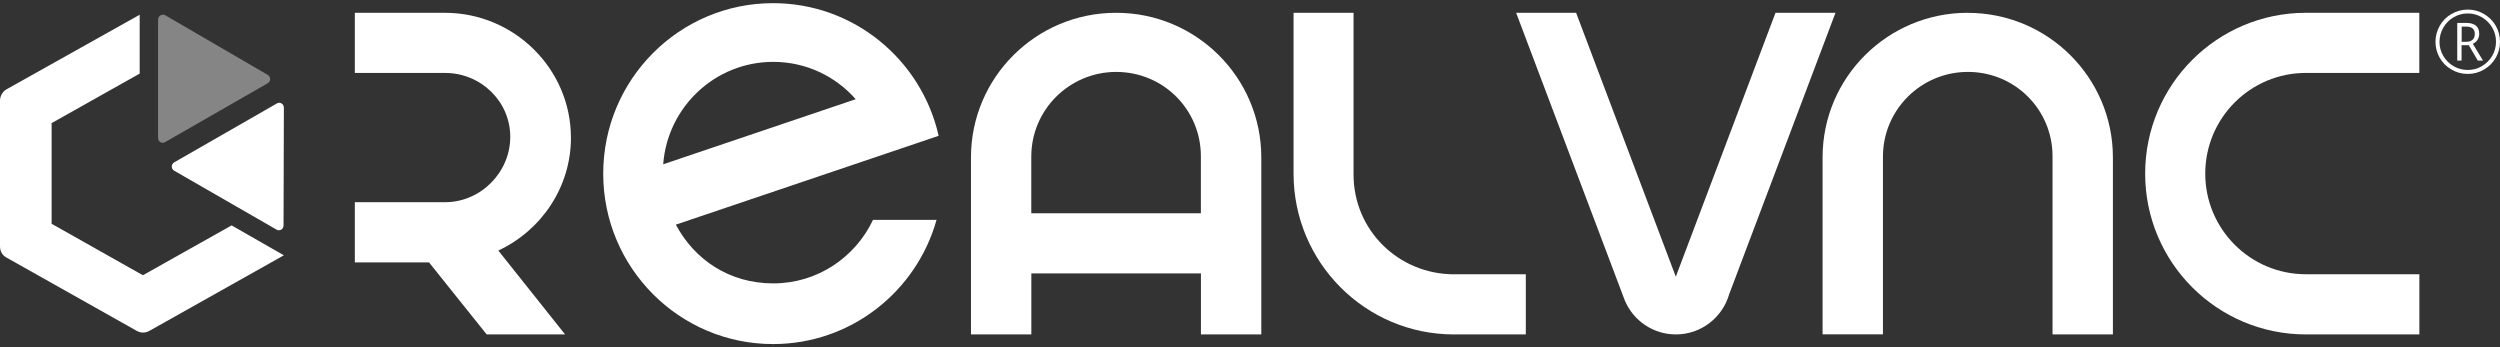
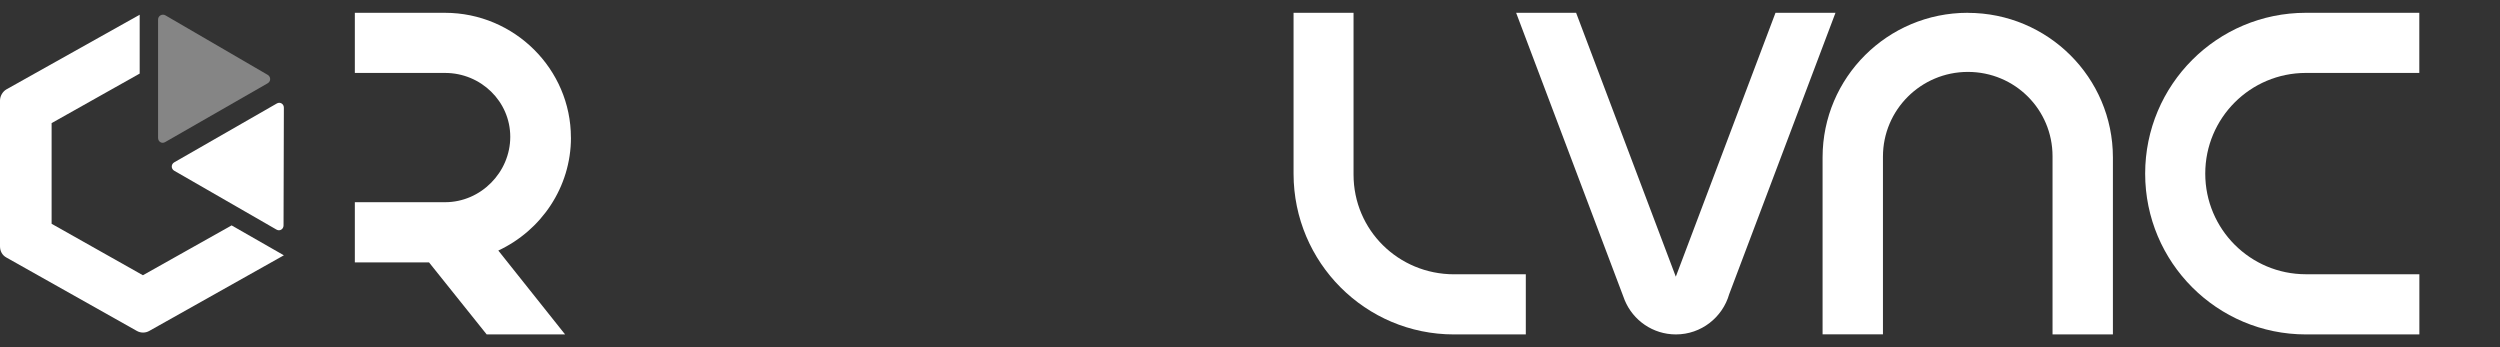
<svg xmlns="http://www.w3.org/2000/svg" width="216" height="30" viewBox="0 0 216 30" fill="none">
  <rect x="0" y="0" width="216" height="30" fill="#333333" stroke="none" />
-   <path d="M89.103 18.422V13.53C89.103 9.489 92.389 6.214 96.443 6.214C100.497 6.214 103.756 9.457 103.756 13.502V18.427H89.103V18.422ZM96.429 1.106C89.506 1.106 83.897 6.695 83.892 13.594V28.894H89.108V23.621H103.76V28.894H108.976V13.594C108.971 6.695 103.358 1.106 96.439 1.106H96.429Z" fill="white" />
-   <path d="M66.808 5.345C69.647 5.345 72.192 6.592 73.933 8.571L57.3 14.195C57.669 9.247 61.783 5.345 66.808 5.345ZM81.1 11.733C79.617 5.174 73.776 0.273 66.794 0.273C58.69 0.273 52.118 6.868 52.118 15C52.118 23.132 58.69 29.727 66.794 29.727C73.517 29.727 79.183 25.185 80.919 18.995H75.429C73.9 22.235 70.622 24.485 66.812 24.485C63.002 24.485 59.996 22.428 58.394 19.409L81.104 11.733H81.1Z" fill="white" />
  <path d="M49.327 11.89C49.327 5.963 44.436 1.112 38.457 1.107H30.658V6.302H38.457C41.547 6.302 44.087 8.761 44.087 11.822C44.087 14.882 41.547 17.47 38.457 17.47H30.658V22.669H37.066L42.049 28.894H48.824L43.054 21.647C46.754 19.92 49.331 16.187 49.331 11.886L49.327 11.89Z" fill="white" />
  <path d="M158.586 1.106H153.403L144.79 23.905L136.176 1.106H130.994L140.379 25.948C141.101 27.68 142.808 28.894 144.799 28.894C146.983 28.894 148.827 27.423 149.402 25.417L158.586 1.106Z" fill="white" />
  <path d="M131.83 23.699H125.616C120.828 23.69 116.946 19.888 116.946 15.083V1.106H111.763V15.023C111.777 22.687 117.972 28.894 125.616 28.894H131.83V23.699Z" fill="white" />
  <path d="M170.008 1.106C163.085 1.106 157.476 6.694 157.471 13.592V28.889H162.687V13.528C162.687 9.488 165.973 6.213 170.027 6.213C174.081 6.213 177.339 9.46 177.339 13.5V28.894H182.555V13.596C182.55 6.699 176.936 1.111 170.018 1.111L170.008 1.106Z" fill="white" />
  <path d="M209.033 23.695H199.23C194.43 23.695 190.534 19.805 190.534 15C190.534 10.195 194.426 6.301 199.23 6.301H209.028V1.106H199.225C191.558 1.106 185.342 7.327 185.342 15C185.342 22.673 191.558 28.894 199.23 28.894H209.033V23.695Z" fill="white" />
-   <path d="M212.684 3.61H213.1C213.326 3.61 213.501 3.554 213.629 3.437C213.756 3.325 213.822 3.156 213.822 2.936C213.822 2.515 213.581 2.299 213.095 2.299H212.689V3.61H212.684ZM214.205 2.917C214.205 3.114 214.158 3.282 214.063 3.432C213.969 3.582 213.832 3.699 213.652 3.783L214.531 5.235H214.082L213.303 3.905H212.679V5.235H212.306V1.981H213.09C213.444 1.981 213.718 2.056 213.912 2.21C214.106 2.365 214.205 2.599 214.205 2.917ZM210.771 3.61C210.771 4.05 210.879 4.453 211.097 4.827C211.314 5.202 211.612 5.497 211.99 5.717C212.367 5.937 212.774 6.045 213.213 6.045C213.652 6.045 214.059 5.937 214.432 5.717C214.805 5.497 215.103 5.202 215.325 4.827C215.547 4.453 215.655 4.046 215.655 3.605C215.655 3.165 215.551 2.777 215.339 2.402C215.126 2.028 214.833 1.733 214.455 1.503C214.077 1.279 213.662 1.162 213.218 1.162C212.774 1.162 212.377 1.269 211.999 1.489C211.621 1.709 211.323 2.004 211.106 2.384C210.884 2.763 210.775 3.17 210.775 3.601L210.771 3.61ZM210.426 3.61C210.426 3.119 210.549 2.655 210.794 2.224C211.04 1.794 211.38 1.452 211.815 1.204C212.245 0.956 212.712 0.829 213.213 0.829C213.714 0.829 214.172 0.951 214.602 1.199C215.032 1.447 215.377 1.784 215.627 2.215C215.877 2.646 216 3.109 216 3.61C216 4.111 215.882 4.551 215.641 4.977C215.4 5.403 215.065 5.745 214.63 6.003C214.2 6.26 213.723 6.387 213.213 6.387C212.703 6.387 212.23 6.26 211.796 6.003C211.361 5.75 211.026 5.408 210.785 4.982C210.544 4.556 210.426 4.097 210.426 3.61Z" fill="white" />
  <path d="M12.068 6.358L4.459 10.637V19.335L12.347 23.781L20.011 19.474L24.526 22.058L12.904 28.588C12.57 28.782 12.152 28.782 11.817 28.588L0.557 22.252C0.195 22.058 0 21.697 0 21.28V8.692C0 8.303 0.223 7.914 0.557 7.72L12.068 1.273V6.358Z" fill="white" />
  <path opacity="0.4" d="M14.27 12.277C13.991 12.444 13.657 12.25 13.657 11.916V1.691C13.657 1.357 14.019 1.163 14.298 1.329L23.133 6.47C23.412 6.637 23.412 7.026 23.133 7.192L14.27 12.277Z" fill="white" />
  <path d="M15.05 14.028C14.771 14.194 14.771 14.583 15.05 14.75L23.885 19.835C24.164 20.002 24.498 19.808 24.498 19.474L24.526 9.304C24.526 8.97 24.192 8.776 23.913 8.943L15.05 14.028Z" fill="white" />
</svg>